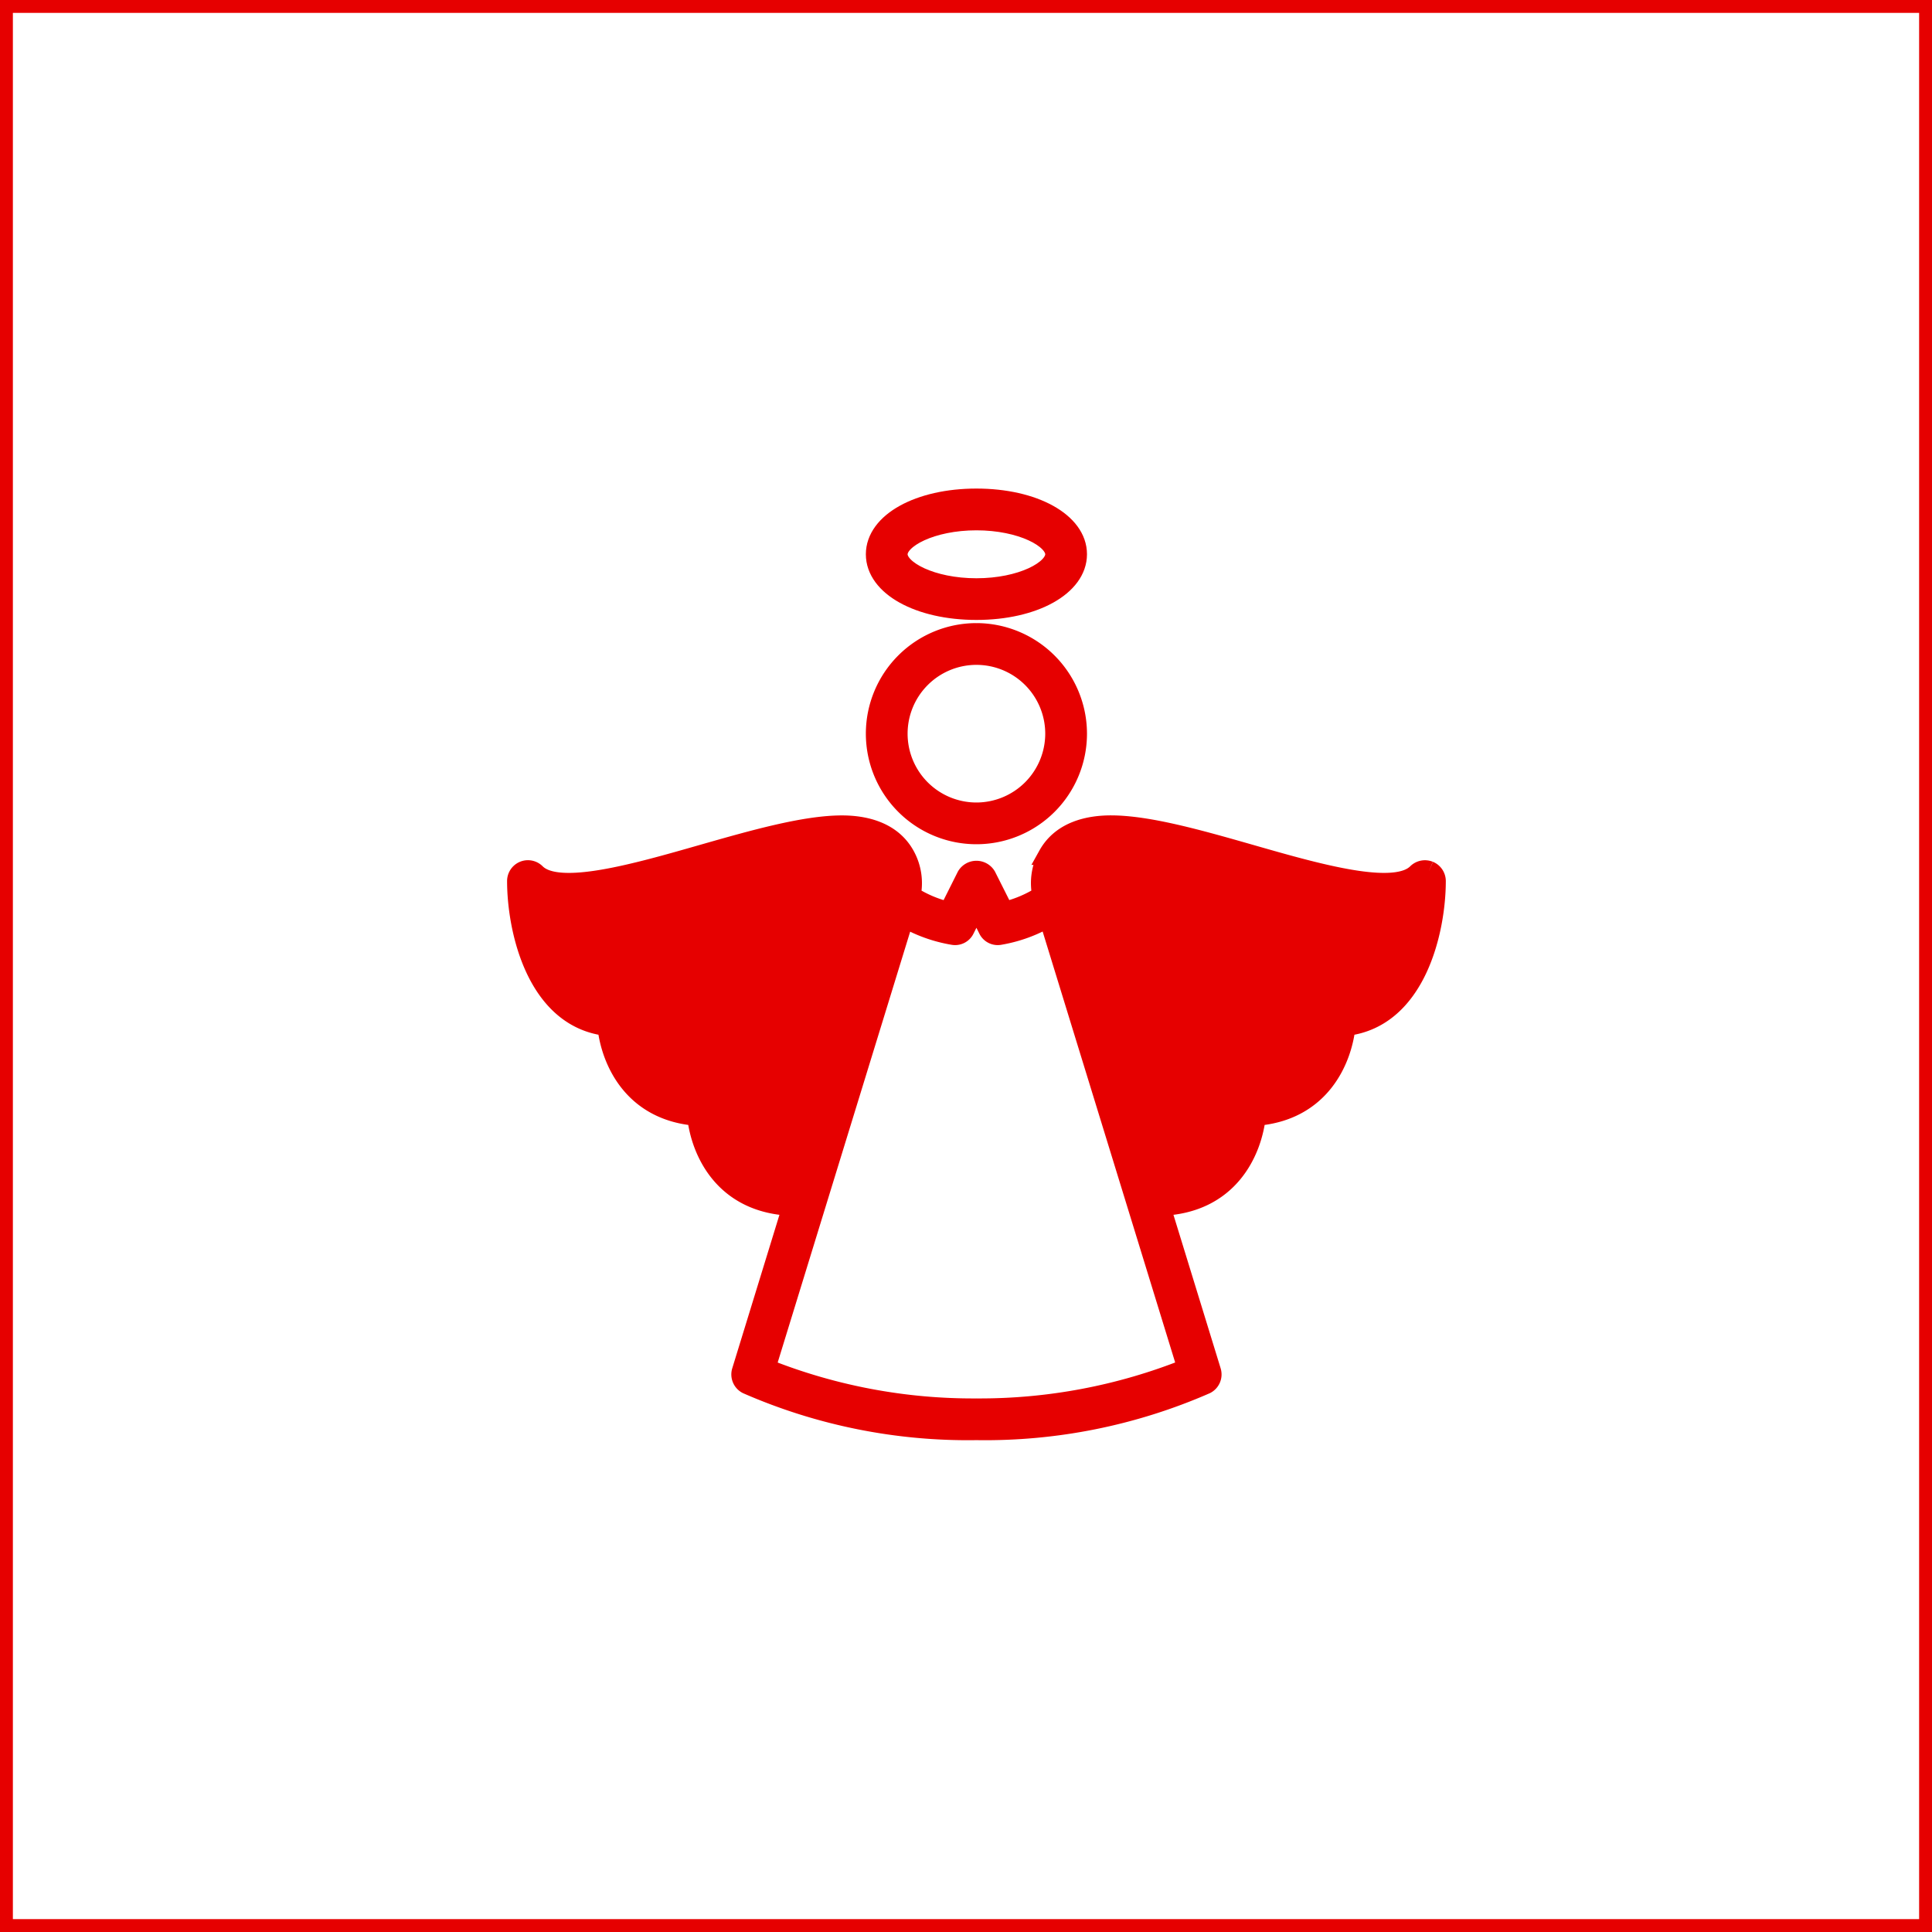
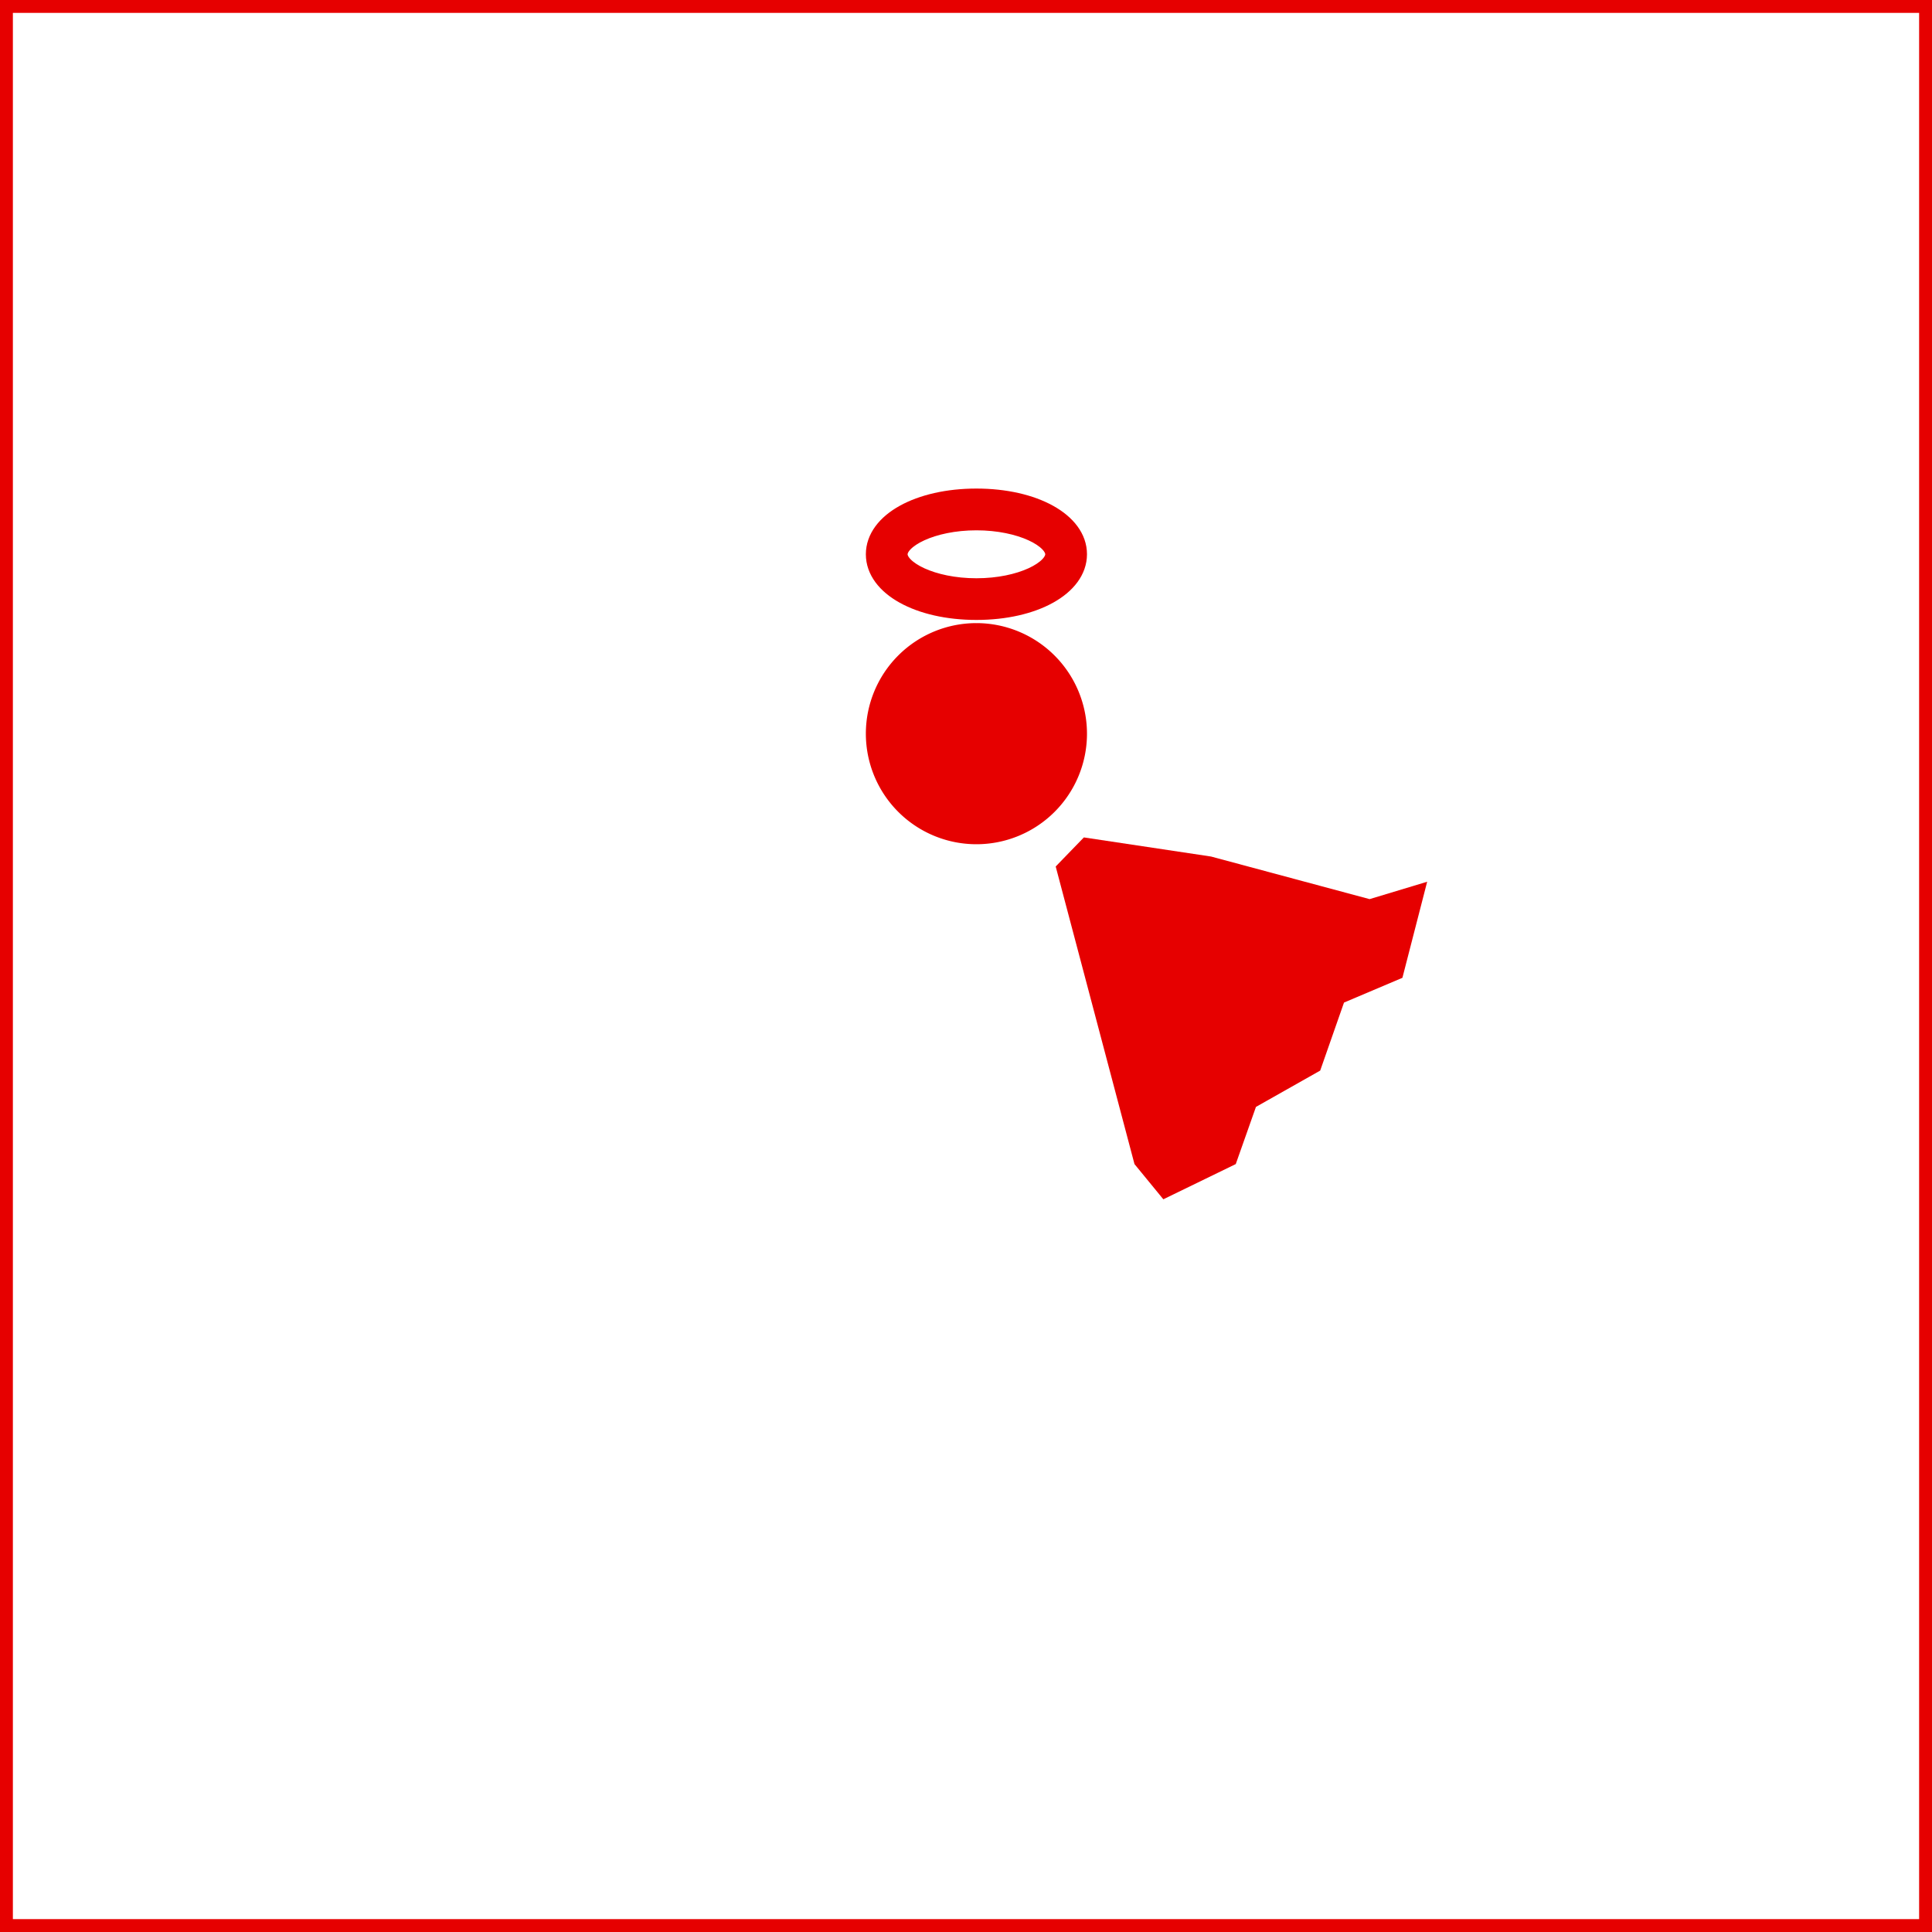
<svg xmlns="http://www.w3.org/2000/svg" width="150" height="150" viewBox="0 0 150 150">
  <defs>
    <clipPath id="a">
      <rect width="81" height="81" fill="#e60000" stroke="#e60000" stroke-width="1.5" />
    </clipPath>
  </defs>
  <g transform="translate(-2033 -618)">
    <g transform="translate(1967 125)">
      <g transform="translate(66 493)">
        <g fill="none" stroke="#e60000" stroke-width="1">
-           <rect width="150" height="150" stroke="none" />
          <rect x="0.5" y="0.5" width="149" height="149" fill="none" />
        </g>
      </g>
      <g transform="translate(101 528)">
        <g clip-path="url(#a)">
-           <path d="M70.842,174.279a.881.881,0,0,0-.949.19c-1.729,1.731-7.685.031-12.933-1.476-3.893-1.112-7.917-2.261-10.825-2.261-1.662,0-3.825.411-4.9,2.343a4.446,4.446,0,0,0-.458,3.127,9.443,9.443,0,0,1-2.932,1.239L36.468,174.7a.905.905,0,0,0-1.557,0l-1.374,2.744a9.443,9.443,0,0,1-2.932-1.239,4.446,4.446,0,0,0-.458-3.127c-1.078-1.932-3.241-2.343-4.9-2.343-2.907,0-6.931,1.149-10.825,2.261C9.17,174.5,3.215,176.2,1.486,174.469A.869.869,0,0,0,0,175.084c0,3.733,1.491,10.643,7.01,11.272.287,2.663,1.991,6.586,6.966,6.977.3,2.741,2.1,6.8,7.411,6.988L17.449,213.13a.869.869,0,0,0,.442,1.034,42.759,42.759,0,0,0,17.8,3.574,42.757,42.757,0,0,0,17.8-3.574.869.869,0,0,0,.442-1.034l-3.938-12.809c5.311-.184,7.11-4.247,7.411-6.988,4.975-.391,6.678-4.315,6.966-6.977,5.519-.629,7.01-7.538,7.01-11.272a.873.873,0,0,0-.537-.806M15.669,192.49a.871.871,0,0,0-.871-.867c-5.991,0-6.092-5.845-6.093-6.1a.871.871,0,0,0-.871-.867c-4.5,0-5.678-5.321-5.984-8.031,2.936.932,7.875-.486,13.048-1.959,3.776-1.081,7.681-2.2,10.345-2.2,1.384,0,2.722.281,3.388,1.459a2.671,2.671,0,0,1,.228,2.088L21.915,198.6c-6.152.067-6.245-5.859-6.246-6.11m36.373,20.415A43.344,43.344,0,0,1,35.689,216a43.344,43.344,0,0,1-16.352-3.091l10.757-34.984a11.24,11.24,0,0,0,3.777,1.362.839.839,0,0,0,.925-.469l.893-1.785.893,1.785a.839.839,0,0,0,.925.469,11.181,11.181,0,0,0,3.773-1.377Zm11.5-28.246a.871.871,0,0,0-.871.867c0,.252-.1,6.1-6.093,6.1a.871.871,0,0,0-.87.867c0,.252-.094,6.177-6.246,6.11l-6.945-22.581a2.671,2.671,0,0,1,.228-2.088c.666-1.177,2-1.459,3.388-1.459,2.664,0,6.569,1.115,10.345,2.2,5.174,1.472,10.112,2.89,13.048,1.959-.306,2.71-1.483,8.031-5.984,8.031" transform="translate(5.12 -141.676)" fill="#e60000" stroke="#e60000" stroke-width="1.5" />
          <path d="M202.956,0c-4.466,0-7.834,1.87-7.834,4.352S198.49,8.7,202.956,8.7s7.834-1.87,7.834-4.352S207.423,0,202.956,0m0,6.964c-3.487,0-6.093-1.377-6.093-2.611s2.606-2.611,6.093-2.611,6.093,1.377,6.093,2.611-2.606,2.611-6.093,2.611" transform="translate(-162.147 3.682)" fill="#e60000" stroke="#e60000" stroke-width="1.5" />
-           <path d="M202.956,73.171a7.834,7.834,0,1,0,7.834,7.834,7.844,7.844,0,0,0-7.834-7.834m0,13.928a6.093,6.093,0,1,1,6.093-6.093,6.1,6.1,0,0,1-6.093,6.093" transform="translate(-162.147 -59.043)" fill="#e60000" stroke="#e60000" stroke-width="1.5" />
+           <path d="M202.956,73.171a7.834,7.834,0,1,0,7.834,7.834,7.844,7.844,0,0,0-7.834-7.834m0,13.928" transform="translate(-162.147 -59.043)" fill="#e60000" stroke="#e60000" stroke-width="1.5" />
        </g>
      </g>
    </g>
-     <path d="M-16084.552-20577.887l-5.623-2.734-1.568-4.439-4.988-2.82-1.848-5.281-4.535-1.922-1.922-7.459,4.47,1.35,12.31-3.307,9.874-1.484,2.188,2.258-6.117,23.105Z" transform="translate(18179 21289)" fill="#e60000" />
    <path d="M-16096.679-20577.887l5.623-2.734,1.568-4.439,4.988-2.82,1.848-5.281,4.535-1.922,1.922-7.459-4.47,1.35-12.31-3.307-9.874-1.484-2.187,2.258,6.117,23.105Z" transform="translate(18220 21289)" fill="#e60000" />
  </g>
</svg>